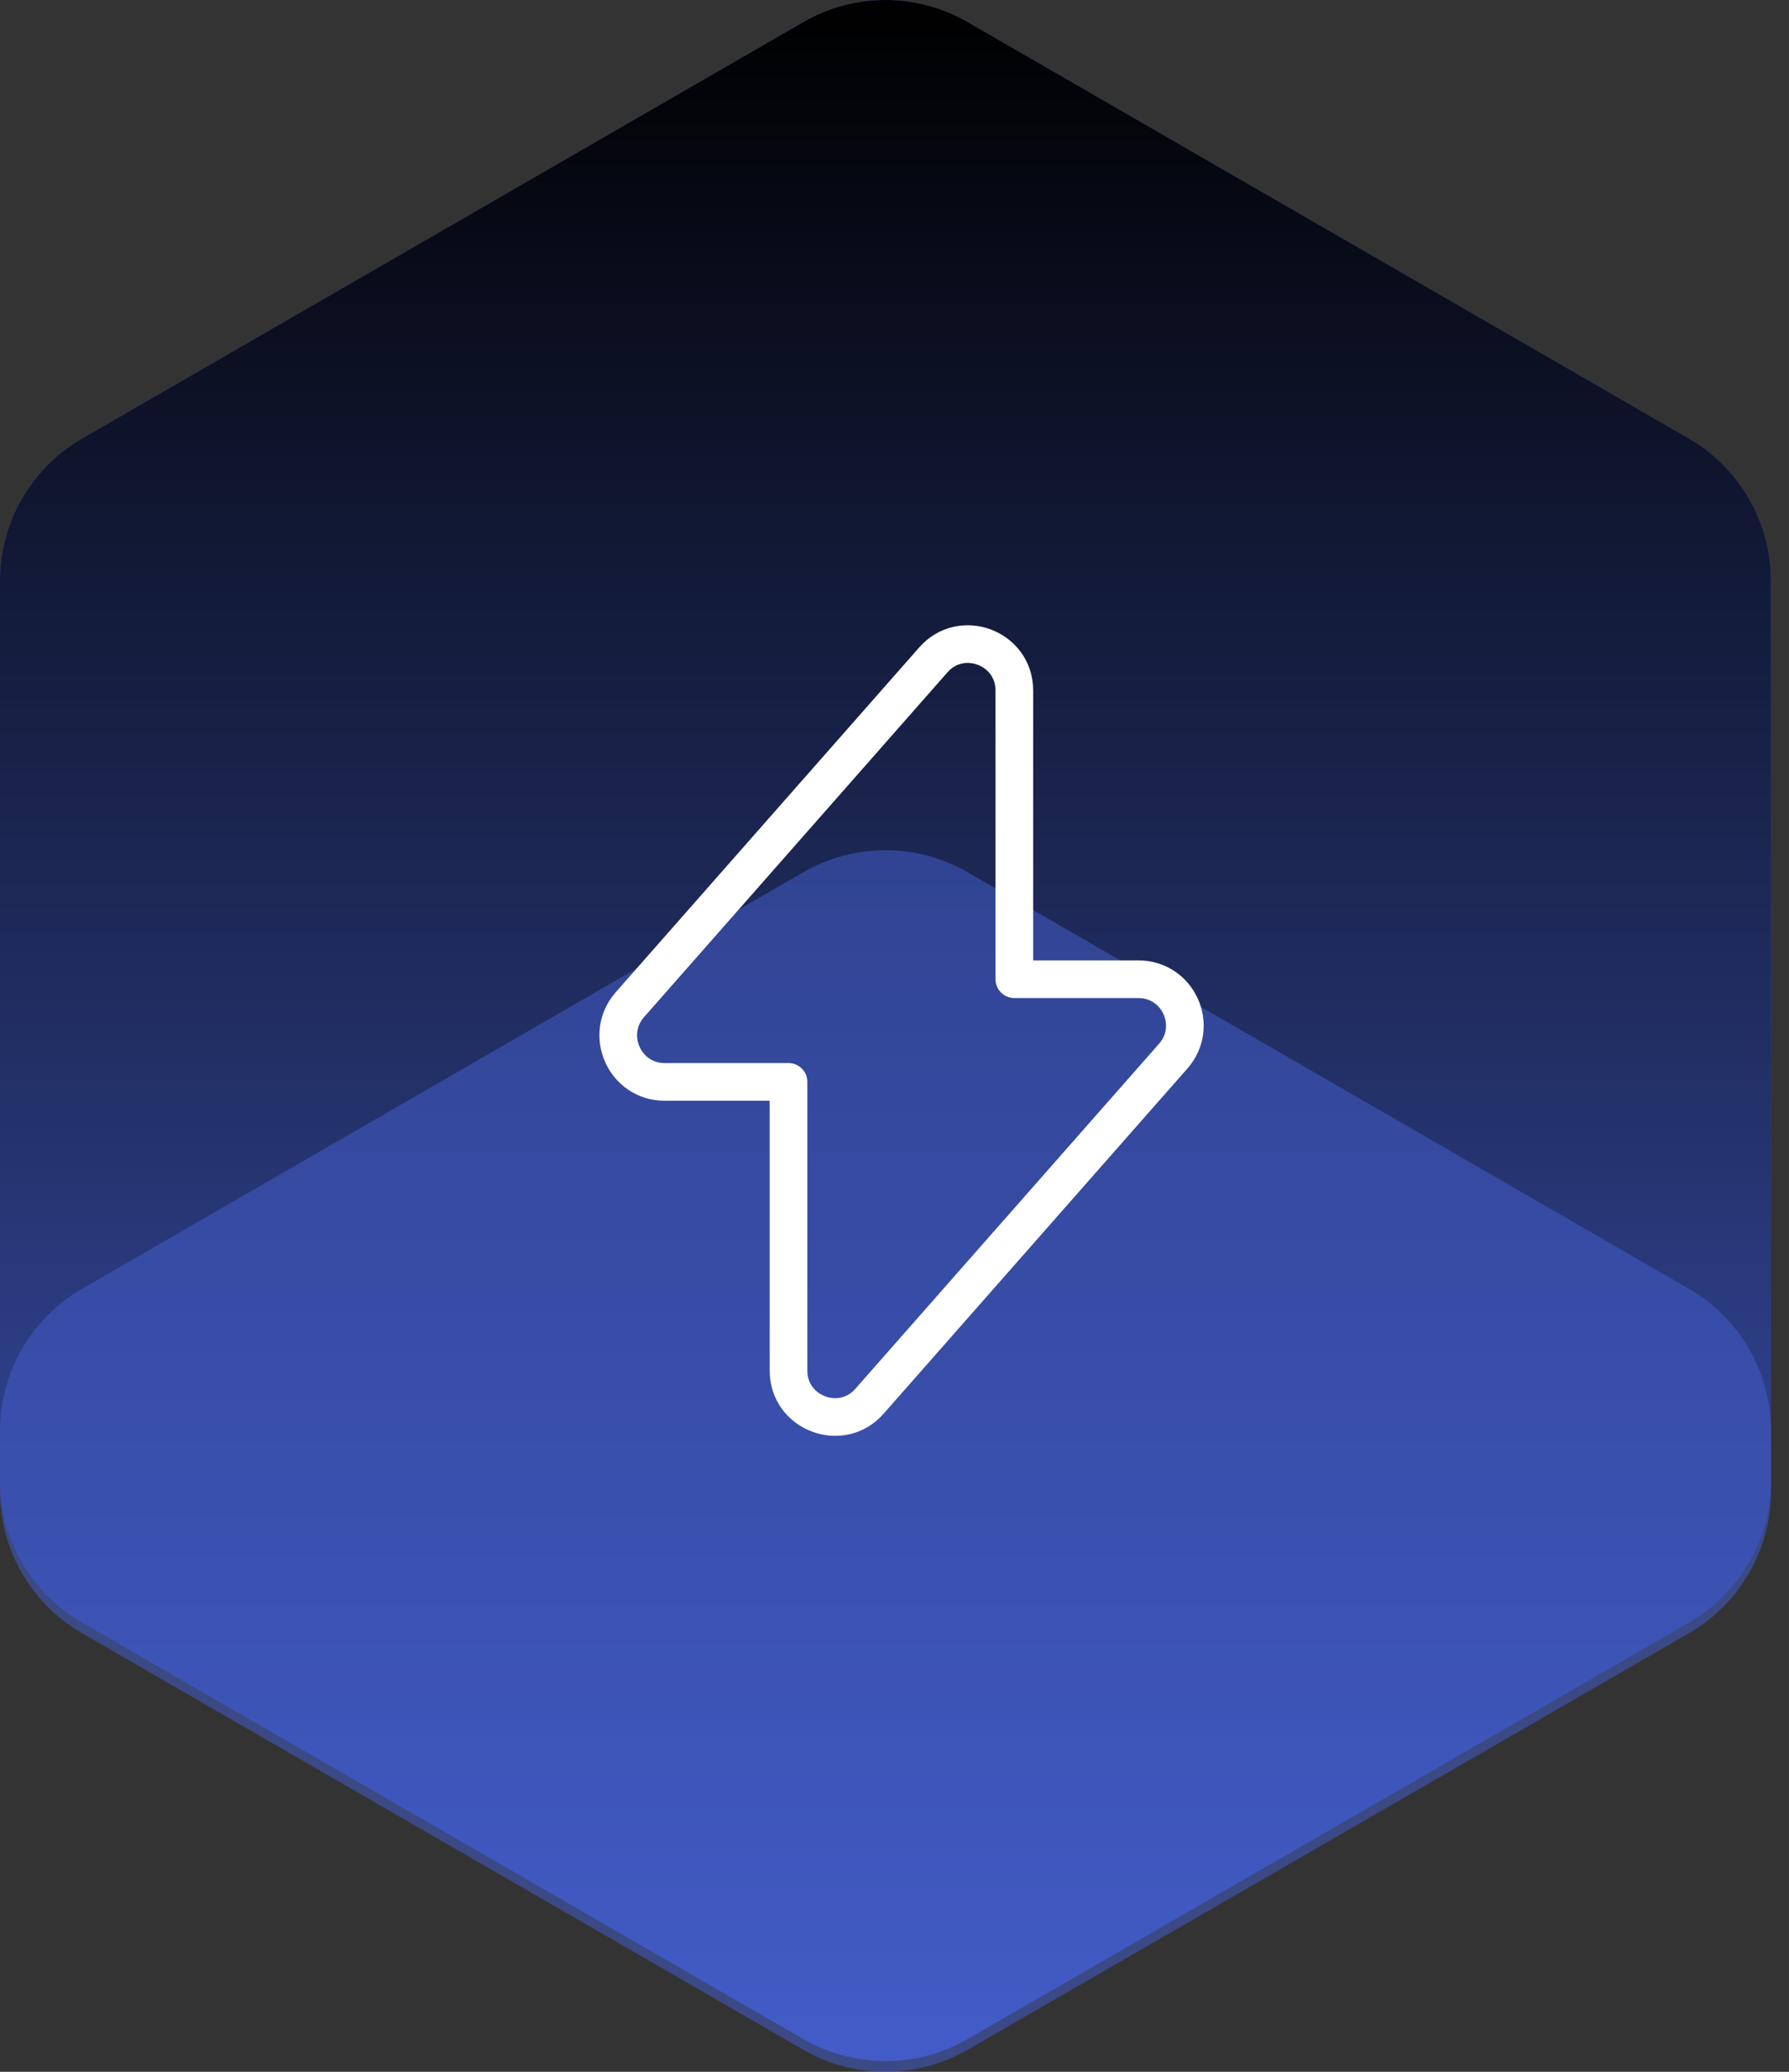
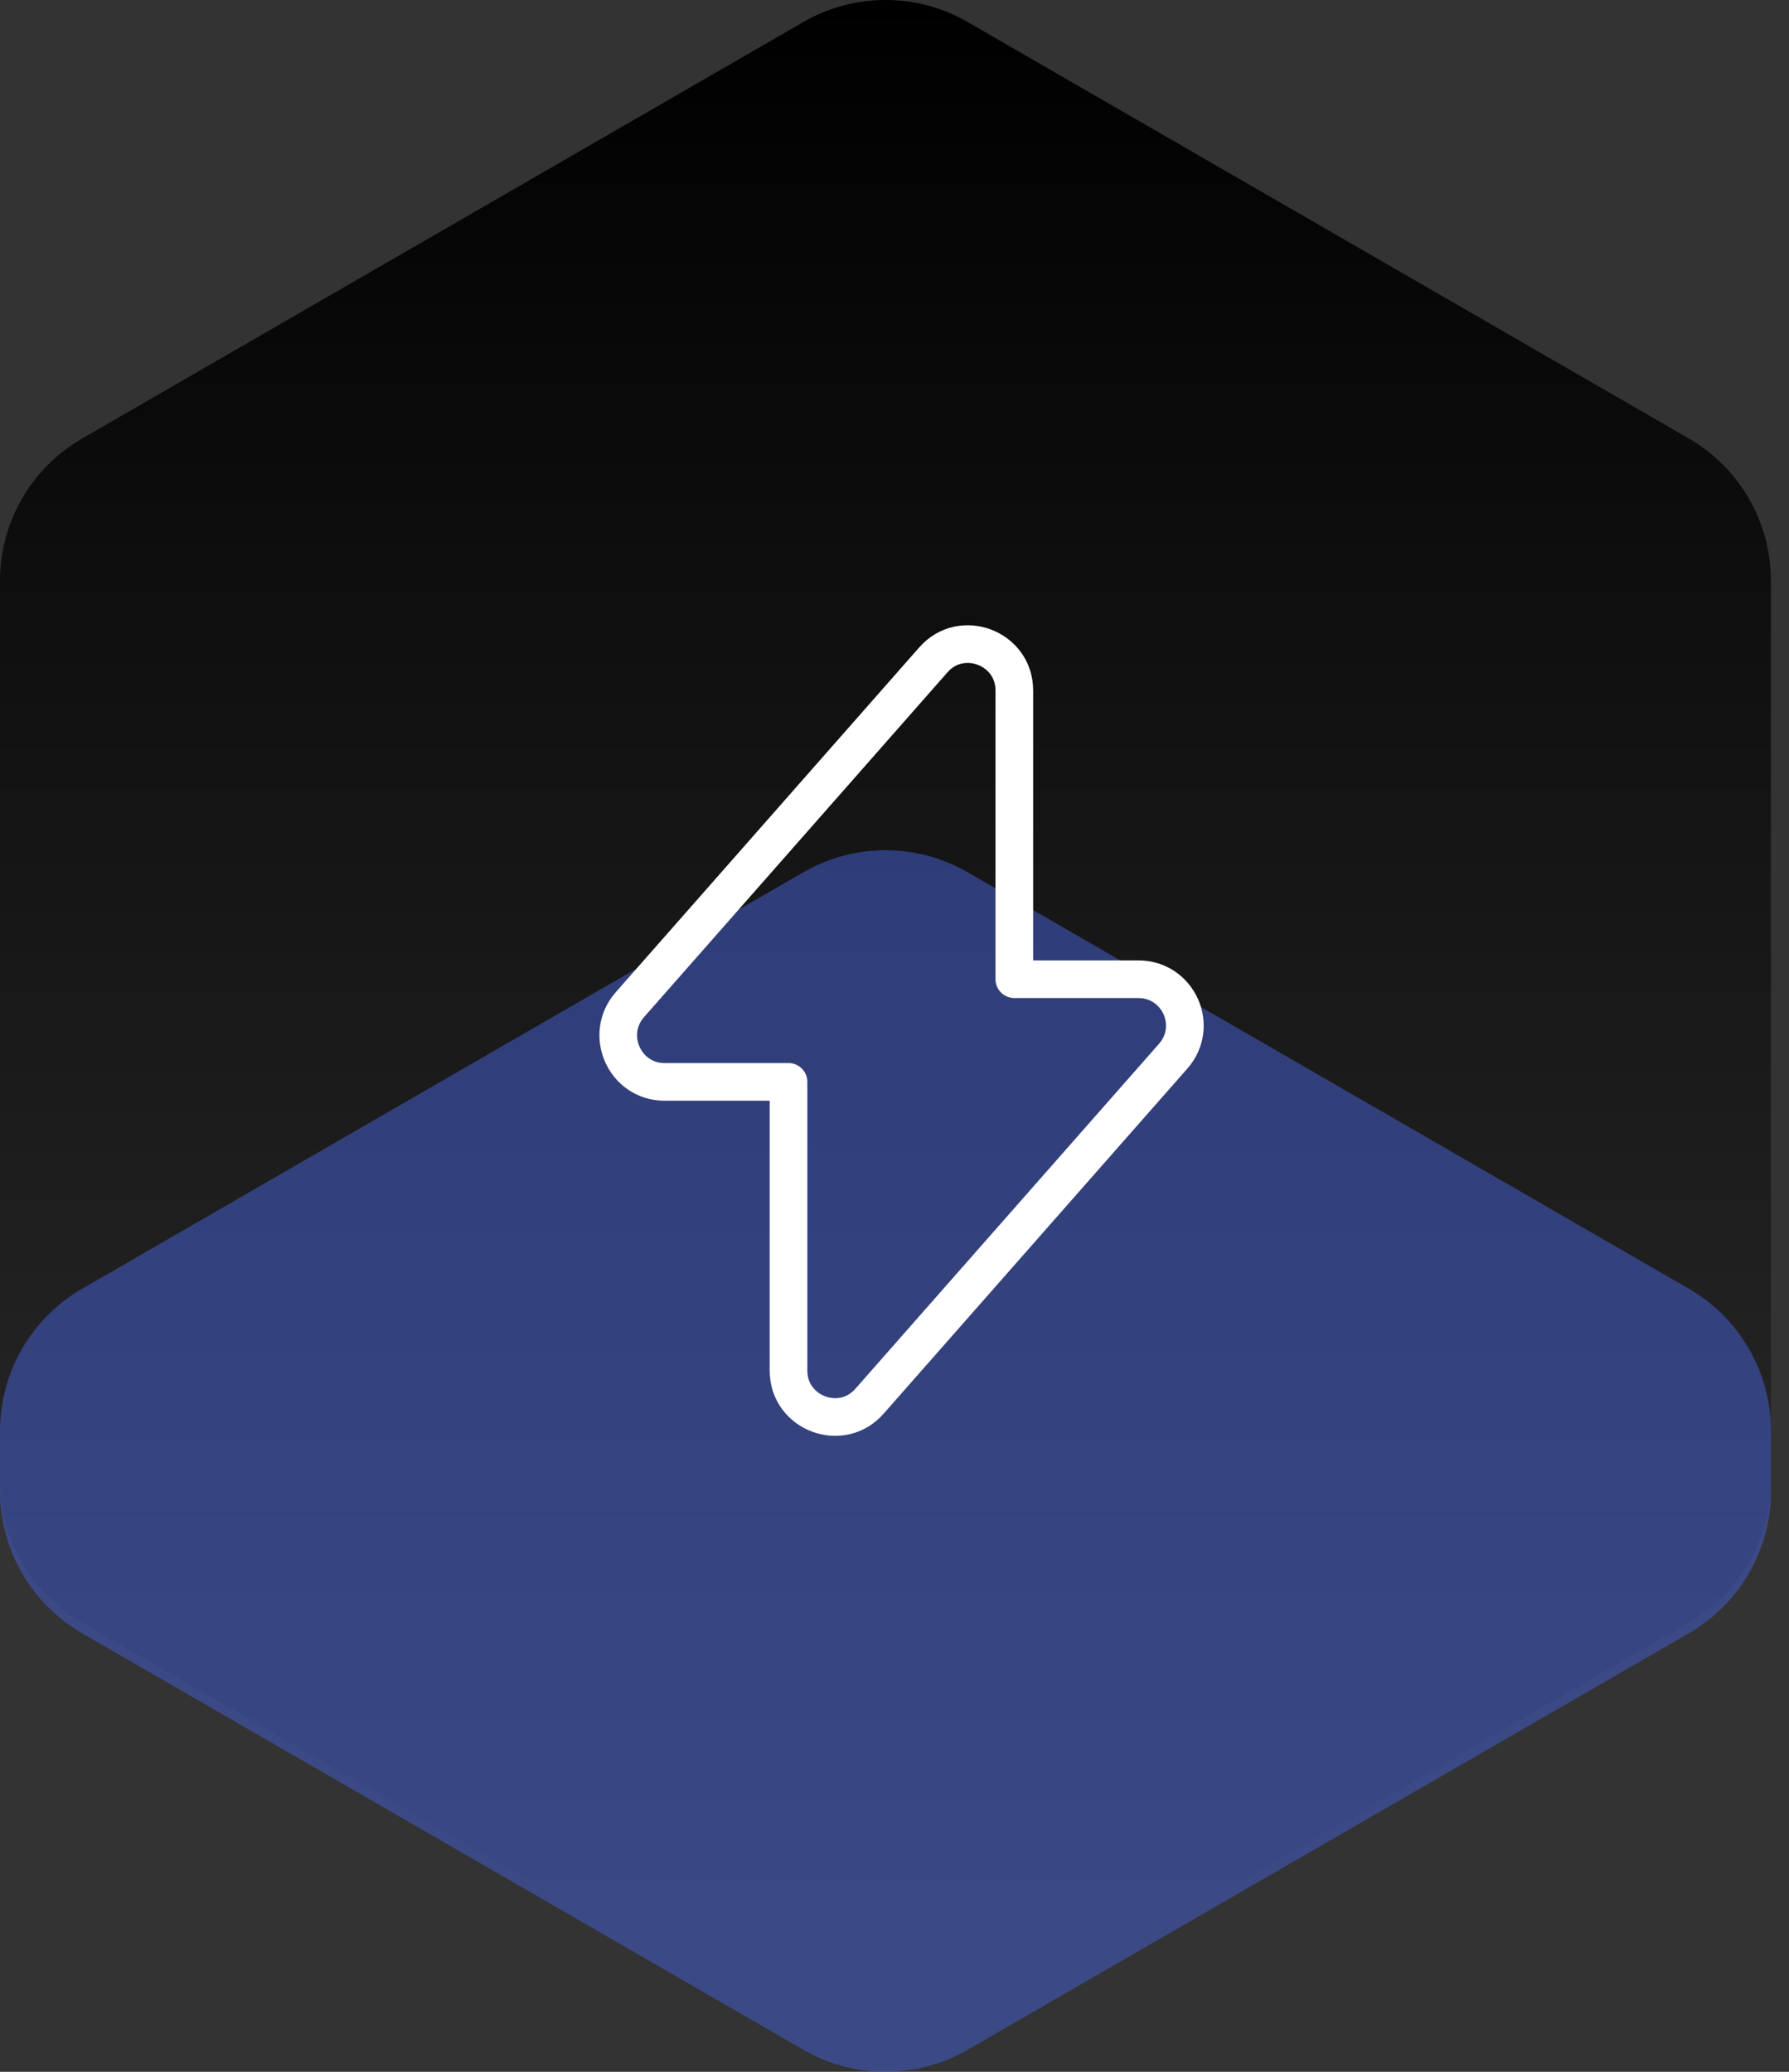
<svg xmlns="http://www.w3.org/2000/svg" width="95" height="110" viewBox="0 0 95 110" fill="none">
  <rect x="0" y="0" width="95" height="110" fill="#333333" stroke="none" />
-   <path d="M94.039 78.6V30.829C94.039 27.716 92.377 24.837 89.682 23.281L51.379 1.167C48.684 -0.389 45.362 -0.389 42.664 1.167L4.358 23.284C1.662 24.841 0 27.716 0 30.832V78.6C0 81.713 1.662 84.592 4.358 86.148L42.664 108.265C45.359 109.821 48.68 109.821 51.379 108.265L89.685 86.148C92.38 84.592 94.043 81.716 94.043 78.6H94.039Z" fill="#425CC7" />
  <g style="mix-blend-mode:soft-light">
    <path d="M94.039 78.6V30.829C94.039 27.716 92.377 24.837 89.682 23.281L51.379 1.167C48.684 -0.389 45.362 -0.389 42.664 1.167L4.358 23.284C1.662 24.841 0 27.716 0 30.832V78.6C0 81.713 1.662 84.592 4.358 86.148L42.664 108.265C45.359 109.821 48.68 109.821 51.379 108.265L89.685 86.148C92.38 84.592 94.043 81.716 94.043 78.6H94.039Z" fill="url(#paint0_linear_712_100)" />
  </g>
  <path opacity="0.56" d="M89.686 68.425L51.379 46.308C48.684 44.752 45.363 44.752 42.664 46.308L4.358 68.425C1.662 69.982 0 72.857 0 75.974V79.167C0 82.28 1.662 85.159 4.358 86.716L42.664 108.833C45.359 110.389 48.681 110.389 51.379 108.833L89.686 86.716C92.381 85.159 94.043 82.284 94.043 79.167V75.974C94.043 72.861 92.381 69.982 89.686 68.425Z" fill="#425CC7" />
  <path d="M35.291 57.442H41.872V72.776C41.872 75.034 44.684 76.099 46.174 74.395L62.297 56.079C63.702 54.482 62.574 51.99 60.444 51.99H53.863V36.656C53.863 34.398 51.052 33.333 49.561 35.037L33.439 53.353C32.054 54.95 33.183 57.442 35.291 57.442Z" stroke="white" stroke-width="2" stroke-miterlimit="10" stroke-linecap="round" stroke-linejoin="round" />
  <defs>
    <linearGradient id="paint0_linear_712_100" x1="47.021" y1="0" x2="47.021" y2="109.432" gradientUnits="userSpaceOnUse">
      <stop />
      <stop offset="1" stop-opacity="0" />
    </linearGradient>
  </defs>
</svg>